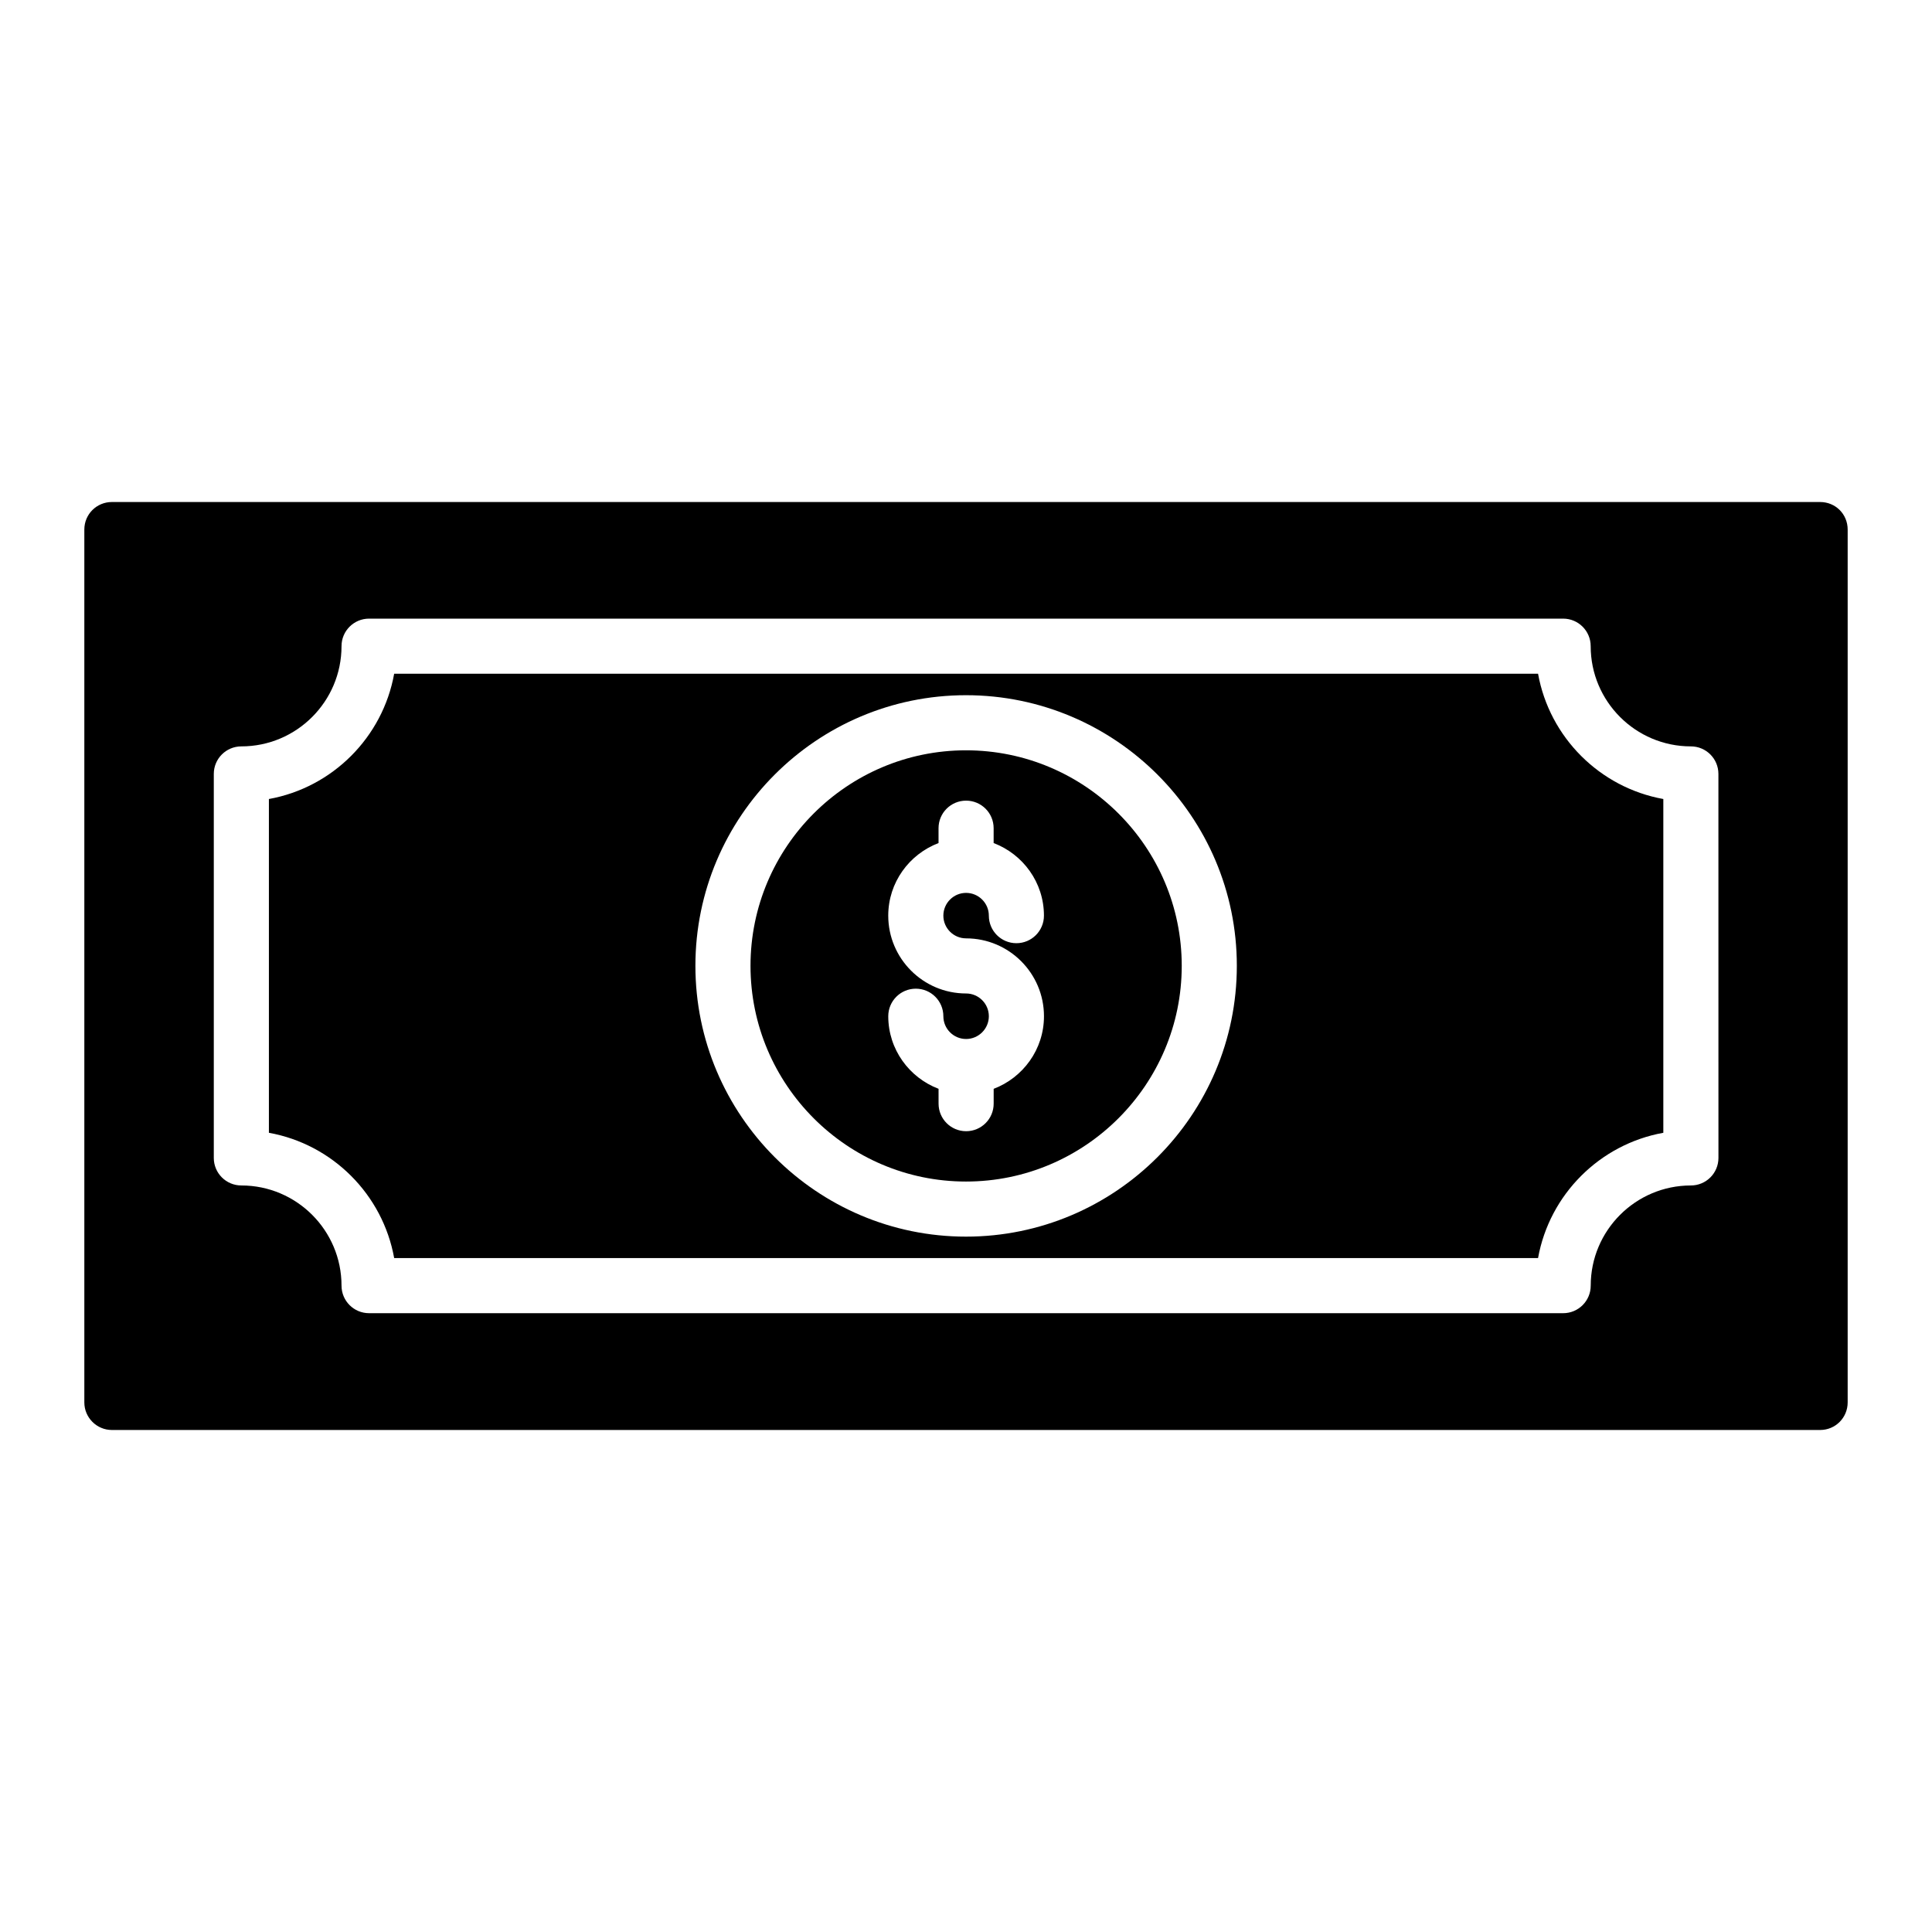
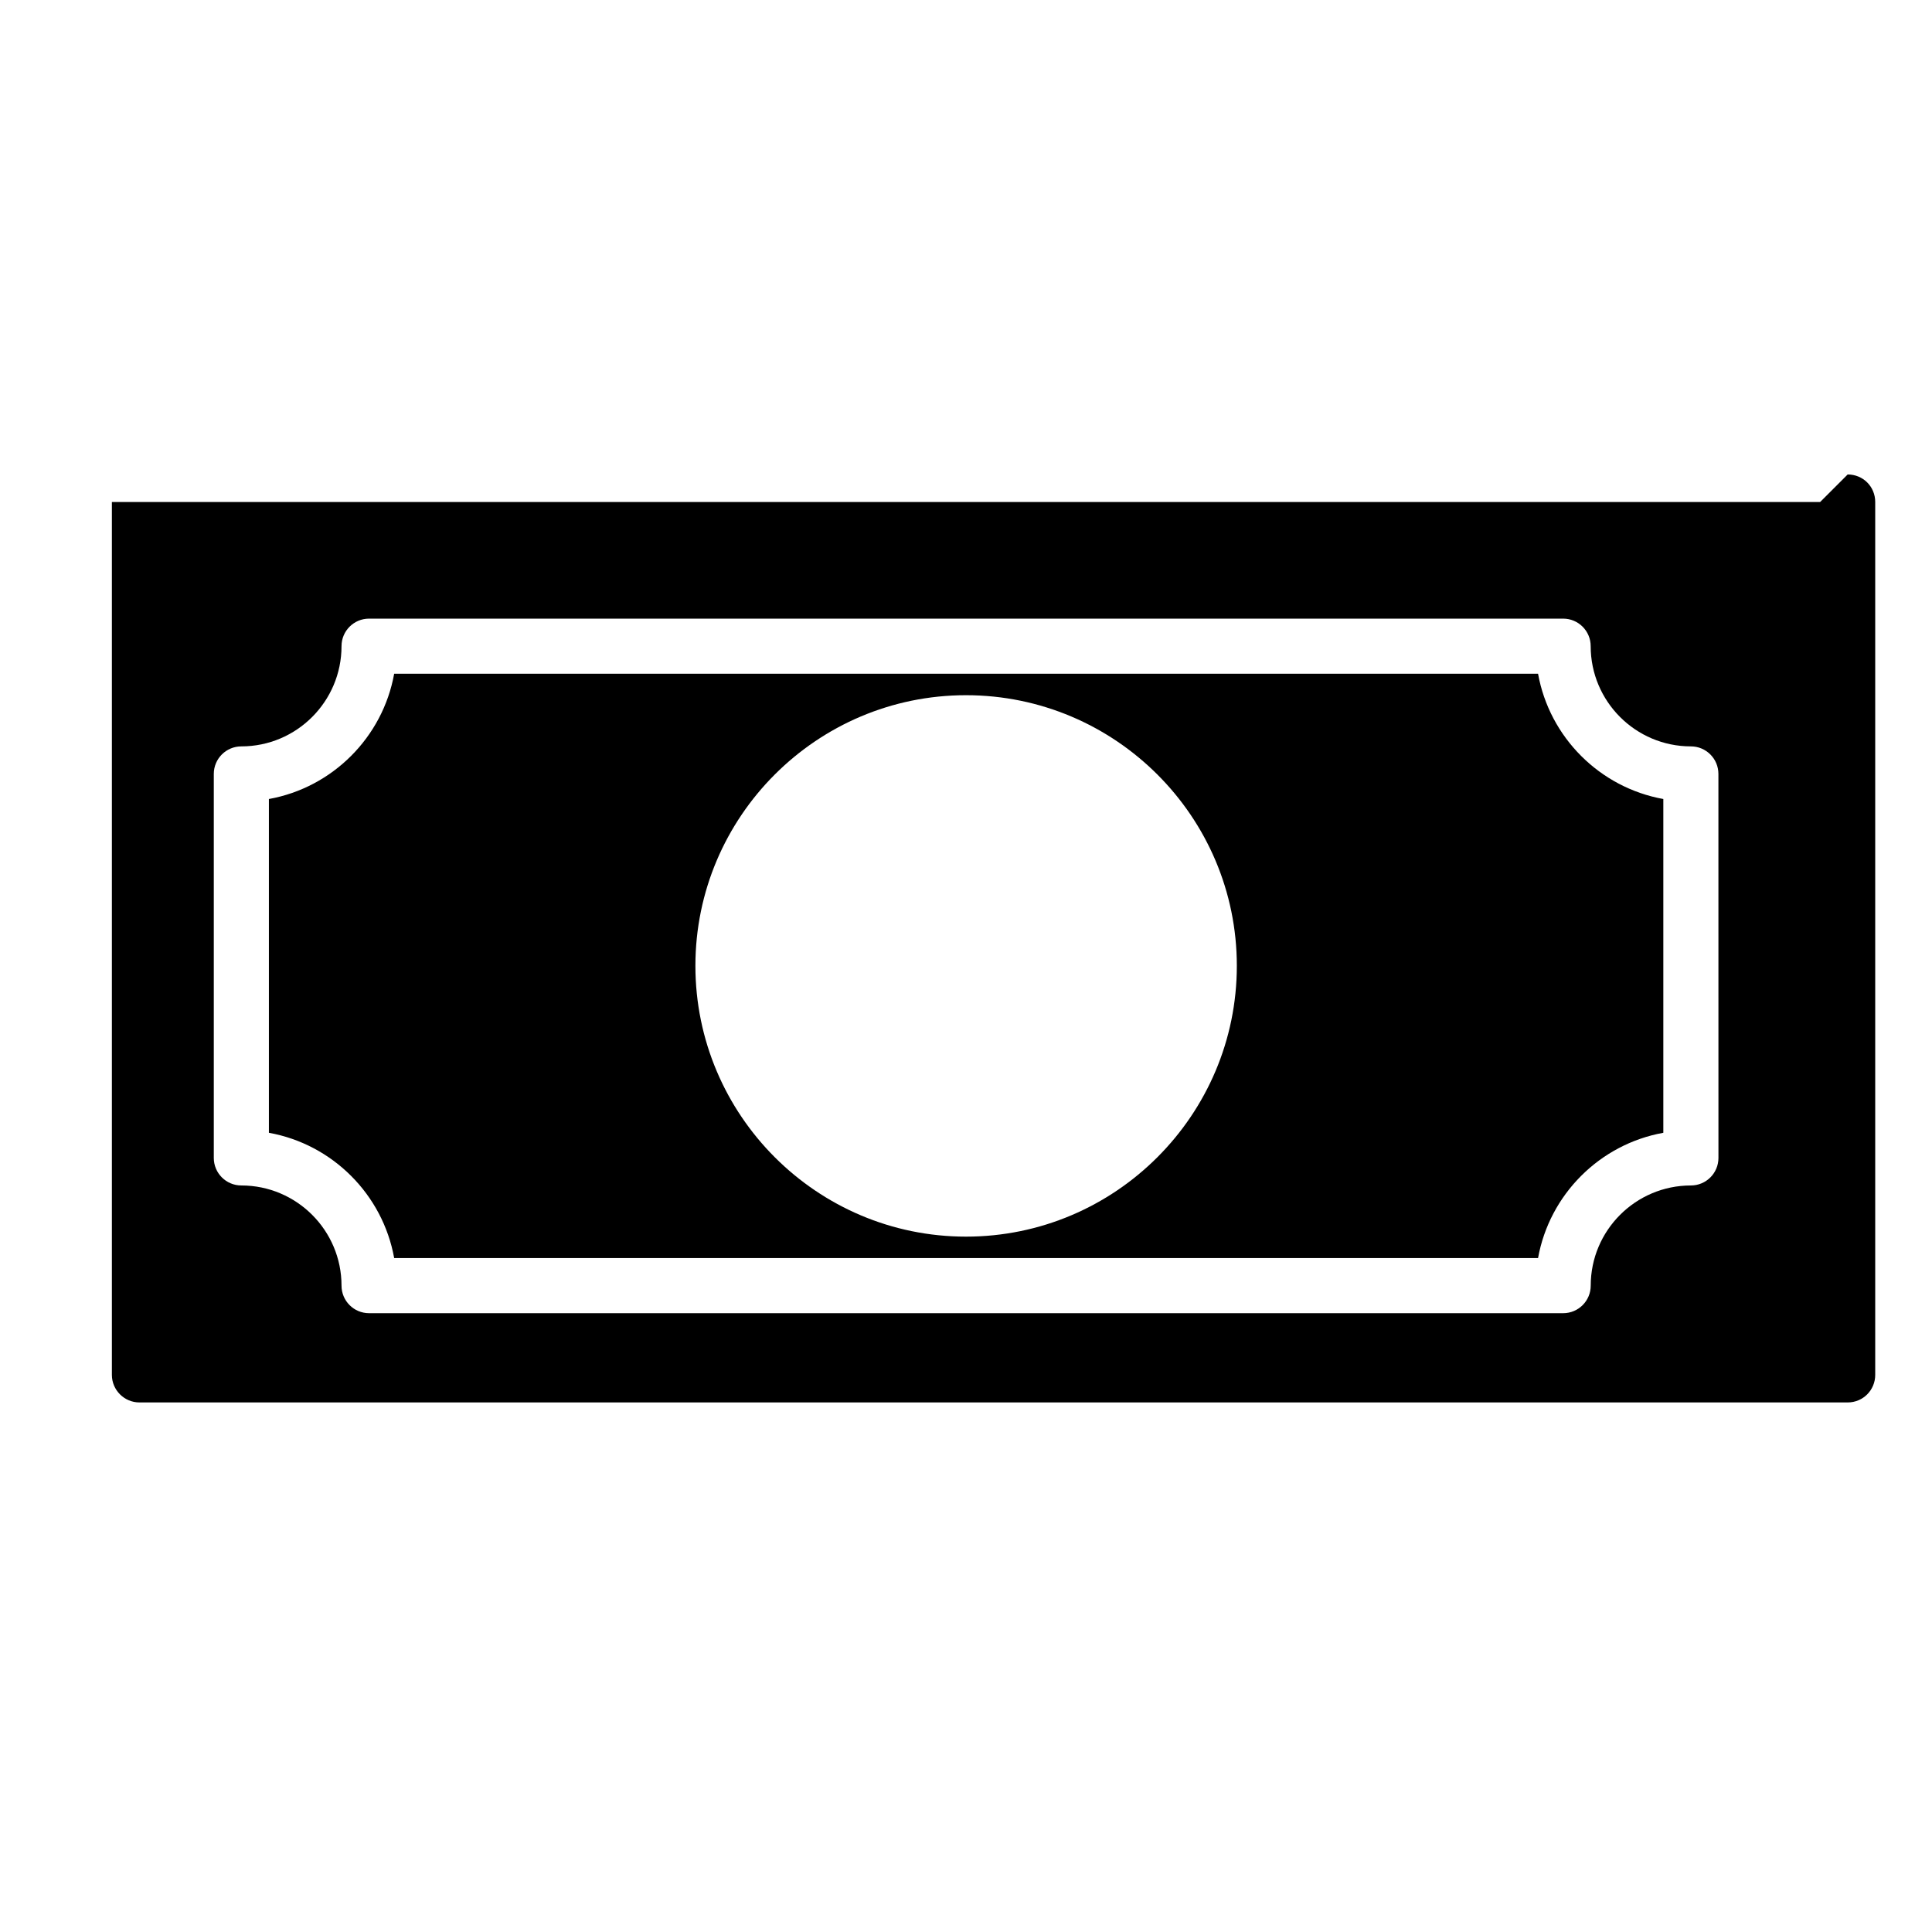
<svg xmlns="http://www.w3.org/2000/svg" fill="#000000" width="800px" height="800px" version="1.1" viewBox="144 144 512 512">
  <g>
    <path d="m551.6 322.54h-303.14c-3.031 16.855-16.352 30.176-33.199 33.207v88.453c16.848 3.031 30.168 16.352 33.199 33.199h303.14c3.031-16.848 16.352-30.168 33.199-33.199v-88.453c-16.848-3.031-30.168-16.352-33.199-33.207zm-151.6 149.18c-39.539 0-71.711-32.199-71.711-71.773 0-39.539 32.172-71.711 71.711-71.711 39.574 0 71.773 32.172 71.773 71.711 0 39.57-32.199 71.773-71.773 71.773z" />
-     <path d="m400 342.84c-31.488 0-57.109 25.621-57.109 57.109 0 31.523 25.621 57.172 57.109 57.172 31.523 0 57.172-25.648 57.172-57.172 0-31.488-25.648-57.109-57.172-57.109zm0.027 49.836c11.379 0 20.637 9.254 20.637 20.637 0 8.801-5.562 16.277-13.332 19.238v3.93c0 4.035-3.266 7.301-7.301 7.301s-7.301-3.266-7.301-7.301l-0.004-3.934c-7.769-2.961-13.328-10.438-13.328-19.234 0-4.035 3.266-7.301 7.301-7.301 4.035 0 7.301 3.266 7.301 7.301 0 3.324 2.703 6.031 6.023 6.031 3.324 0 6.031-2.711 6.031-6.031 0-3.324-2.711-6.031-6.031-6.031-11.375 0-20.629-9.254-20.629-20.629 0-8.801 5.559-16.273 13.328-19.234v-3.938c0-4.035 3.266-7.301 7.301-7.301 4.035 0 7.301 3.266 7.301 7.301v3.938c7.773 2.961 13.332 10.434 13.332 19.238 0 4.035-3.266 7.301-7.301 7.301-4.035 0-7.301-3.266-7.301-7.301 0-3.324-2.711-6.031-6.031-6.031-3.324 0-6.023 2.711-6.023 6.031 0 3.316 2.703 6.019 6.027 6.019z" />
-     <path d="m626.35 277.04h-452.7c-4.016 0-7.301 3.211-7.301 7.301v231.32c0 4.016 3.285 7.301 7.301 7.301h452.7c4.09 0 7.301-3.285 7.301-7.301v-231.32c0-4.086-3.211-7.301-7.301-7.301zm-26.945 173.82c0 4.035-3.266 7.301-7.301 7.301-14.641 0-26.547 11.906-26.547 26.547 0 4.035-3.266 7.301-7.301 7.301h-316.45c-4.035 0-7.301-3.266-7.301-7.301 0-14.641-11.906-26.547-26.547-26.547-4.035 0-7.301-3.266-7.301-7.301v-101.76c0-4.035 3.266-7.301 7.301-7.301 14.641 0 26.547-11.914 26.547-26.555 0-4.035 3.266-7.301 7.301-7.301h316.44c4.035 0 7.301 3.266 7.301 7.301 0 14.641 11.906 26.555 26.547 26.555 4.035 0 7.301 3.266 7.301 7.301z" />
+     <path d="m626.35 277.04h-452.7v231.32c0 4.016 3.285 7.301 7.301 7.301h452.7c4.09 0 7.301-3.285 7.301-7.301v-231.32c0-4.086-3.211-7.301-7.301-7.301zm-26.945 173.82c0 4.035-3.266 7.301-7.301 7.301-14.641 0-26.547 11.906-26.547 26.547 0 4.035-3.266 7.301-7.301 7.301h-316.45c-4.035 0-7.301-3.266-7.301-7.301 0-14.641-11.906-26.547-26.547-26.547-4.035 0-7.301-3.266-7.301-7.301v-101.76c0-4.035 3.266-7.301 7.301-7.301 14.641 0 26.547-11.914 26.547-26.555 0-4.035 3.266-7.301 7.301-7.301h316.44c4.035 0 7.301 3.266 7.301 7.301 0 14.641 11.906 26.555 26.547 26.555 4.035 0 7.301 3.266 7.301 7.301z" />
  </g>
</svg>